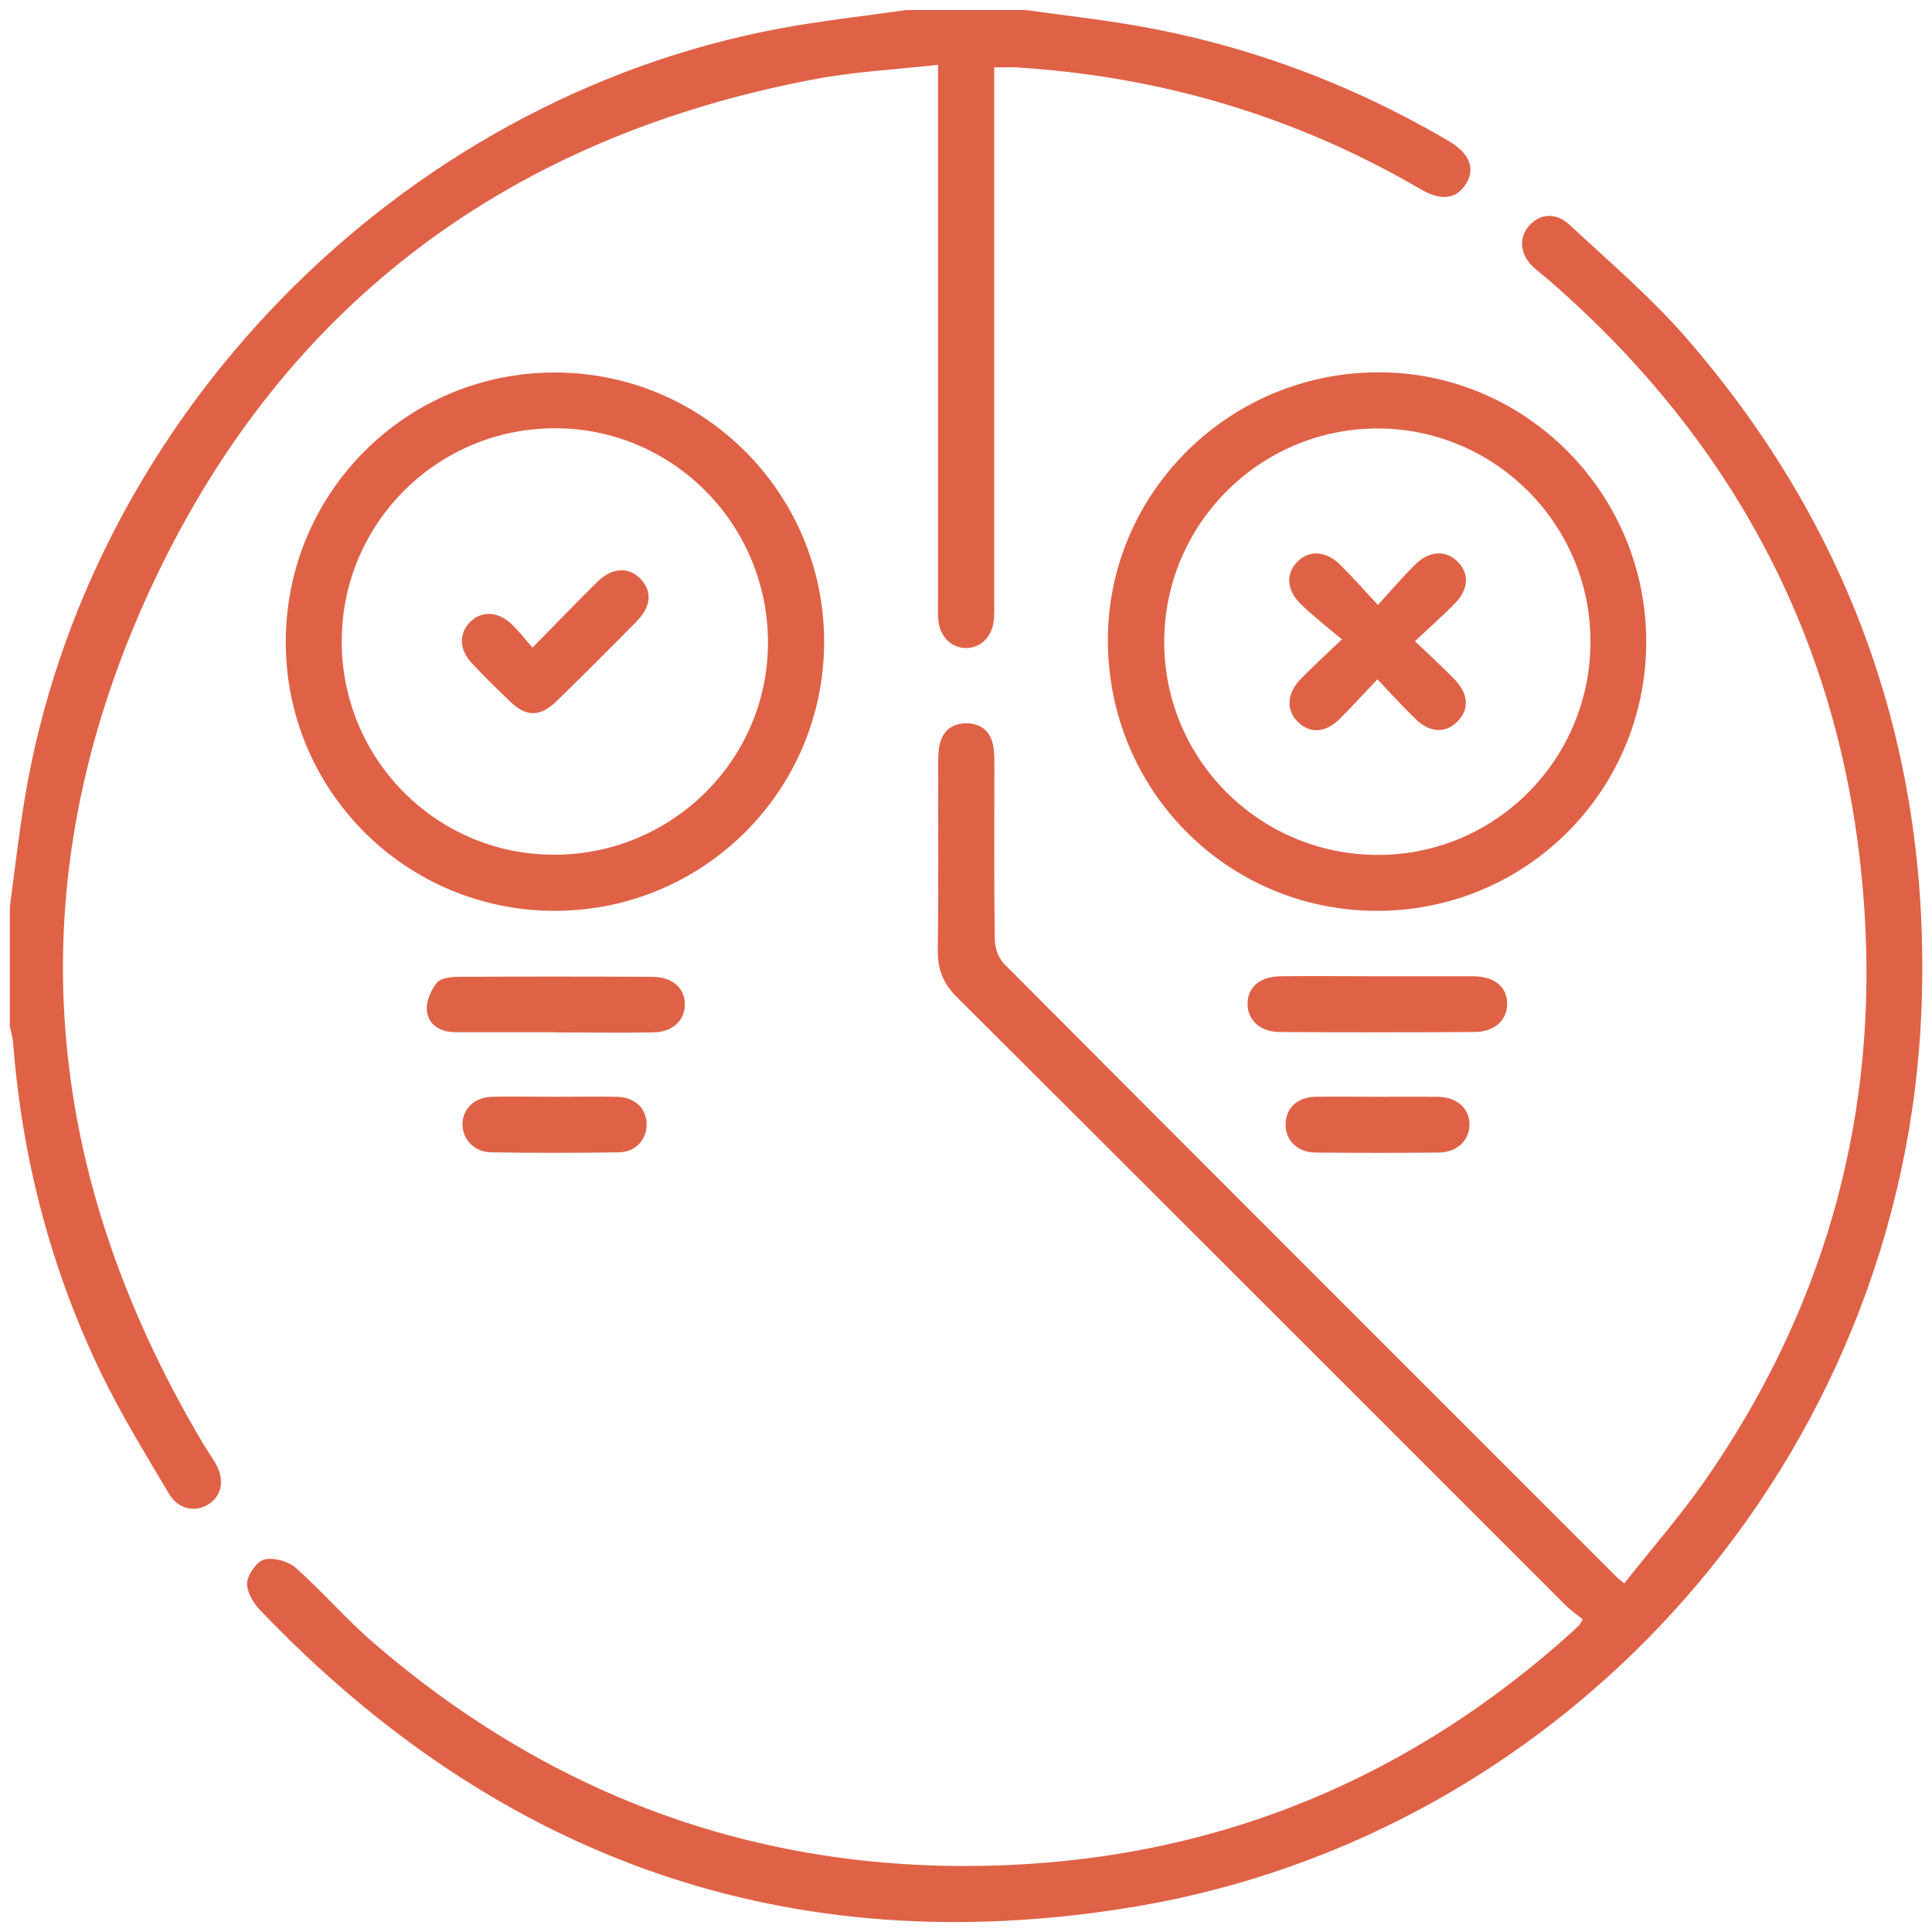
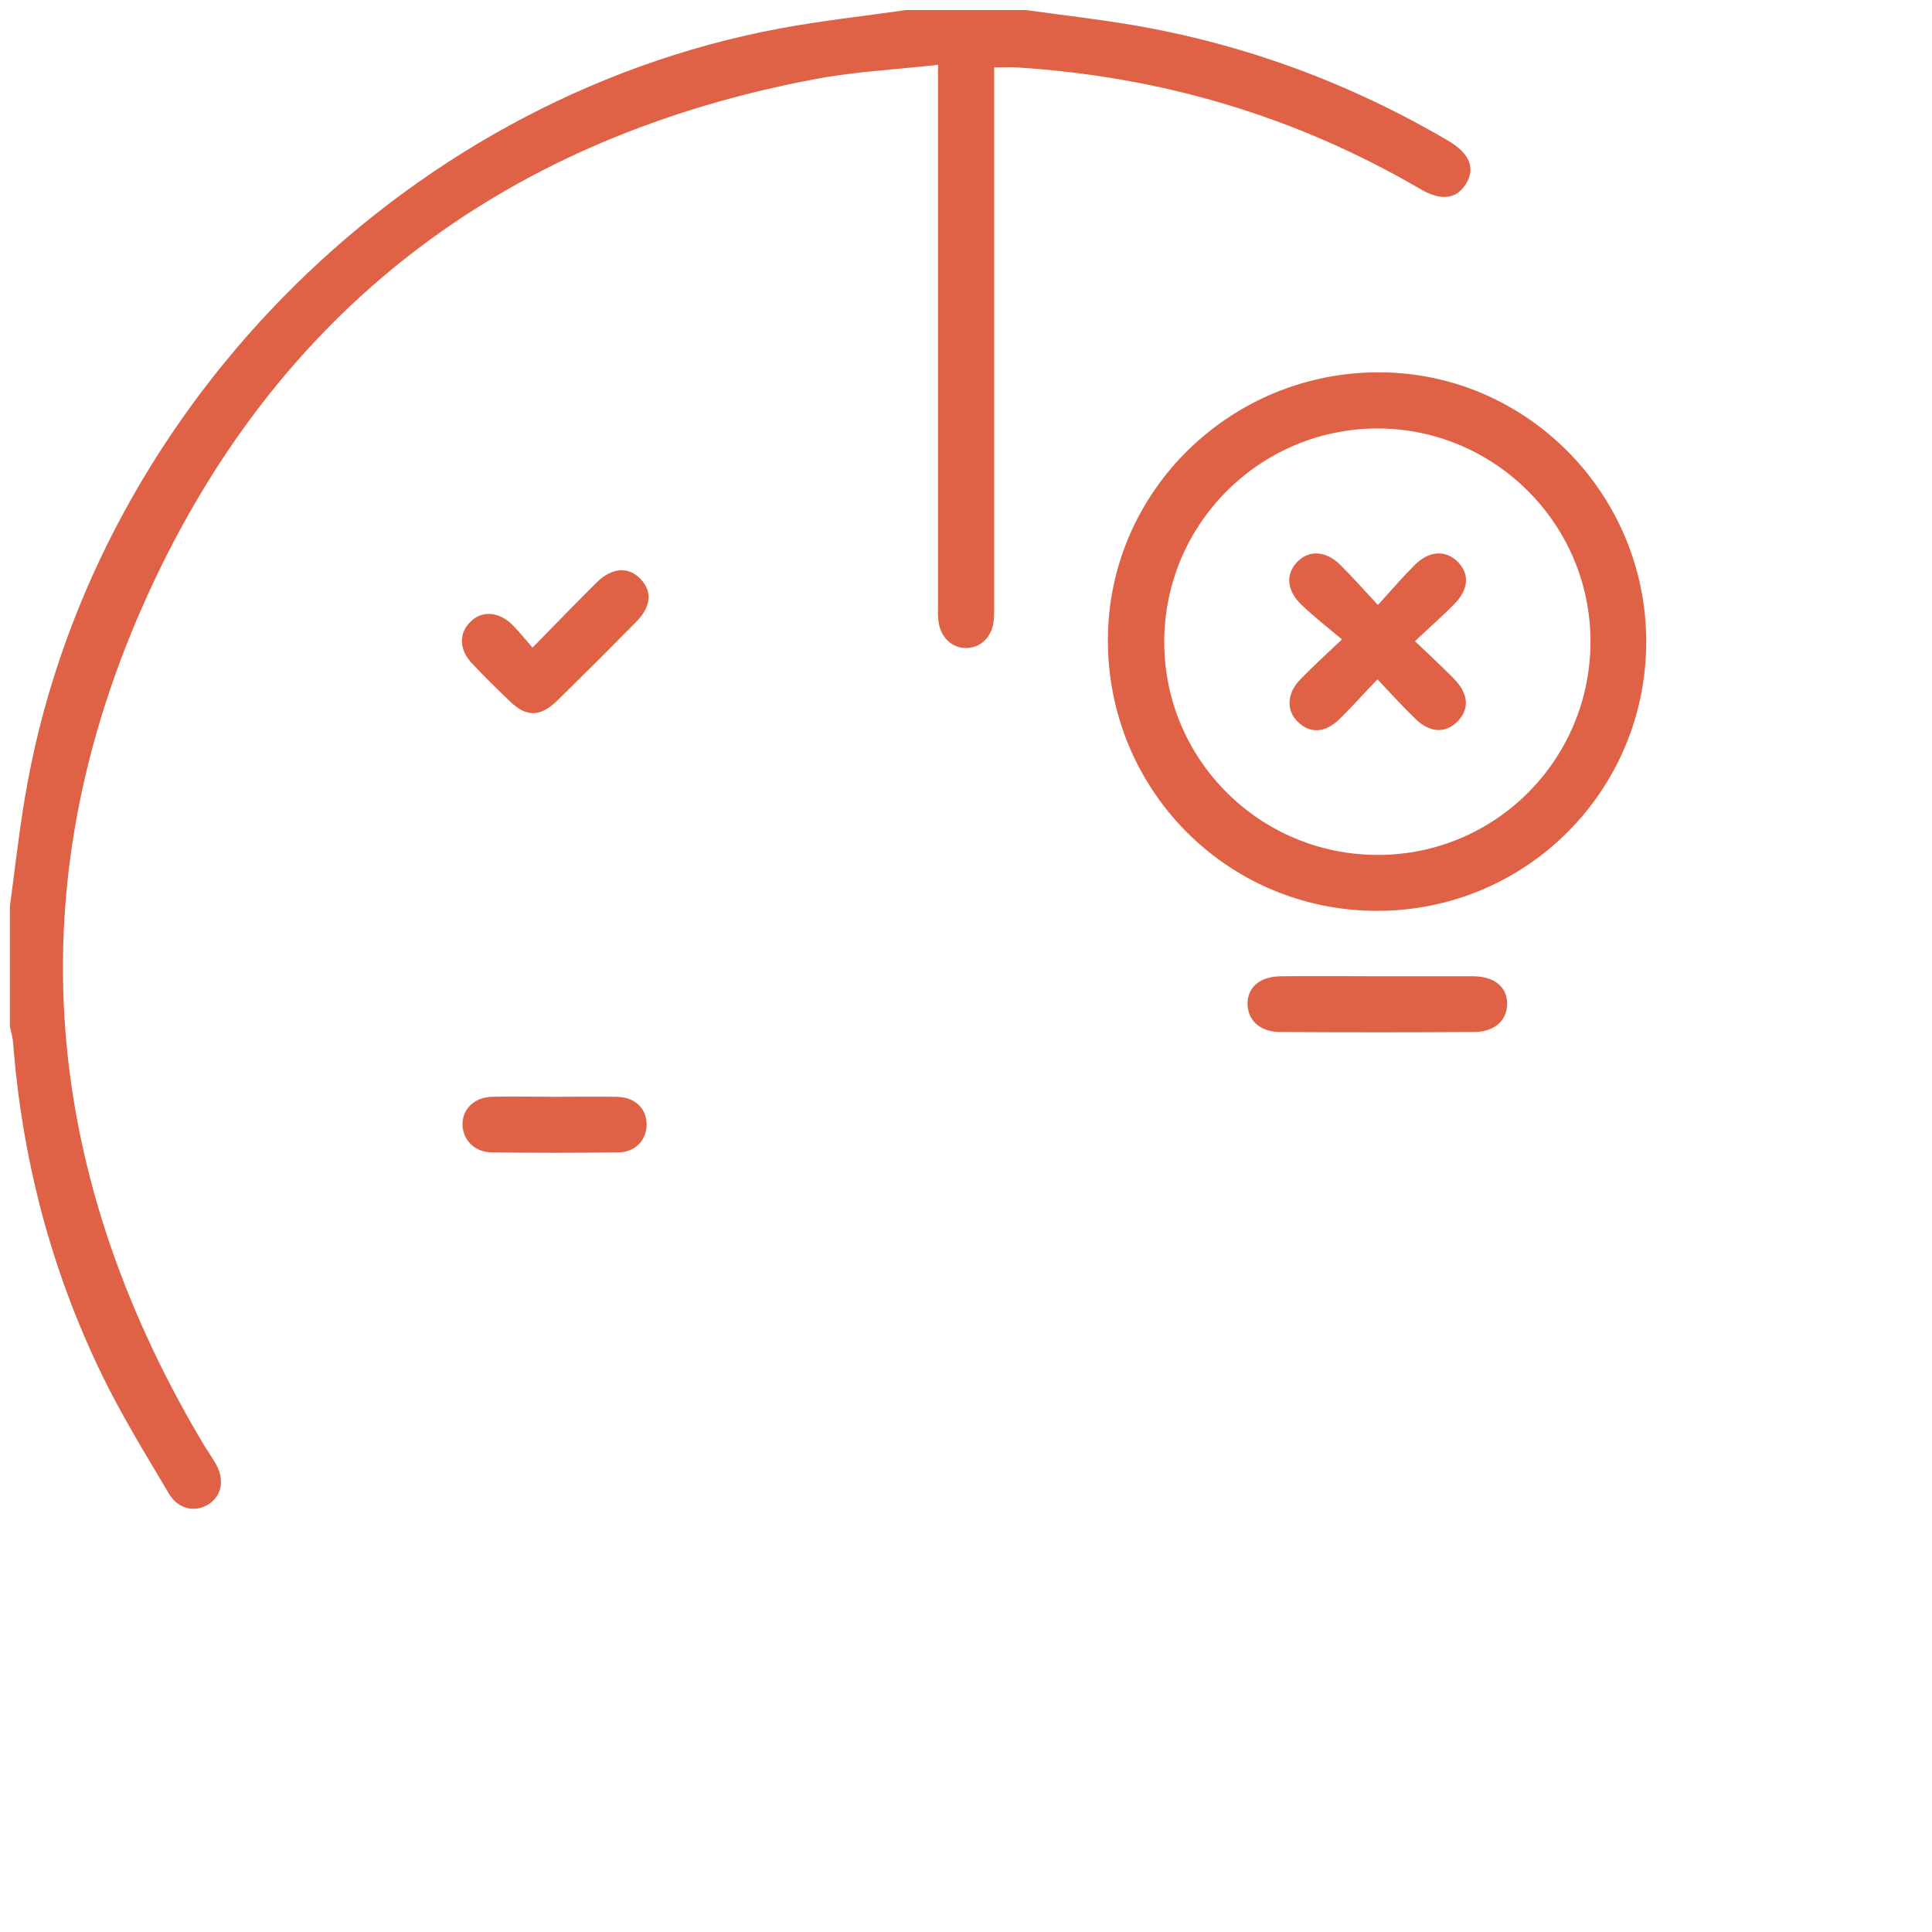
<svg xmlns="http://www.w3.org/2000/svg" viewBox="0 0 96 96" version="1.1">
  <defs>
    <style>
      .cls-1 {
        fill: #df6247;
      }
    </style>
  </defs>
  <g>
    <g id="Layer_1">
      <g>
        <path d="M.49,45.04c.24-1.77.44-3.55.73-5.31C4.36,20.74,19.8,4.96,38.72,1.42c2.09-.39,4.21-.62,6.31-.92,1.98,0,3.96,0,5.94,0,1.74.24,3.49.44,5.22.73,5.6.94,10.85,2.88,15.75,5.75,1.08.63,1.39,1.38.9,2.16-.47.76-1.24.86-2.27.25-6.2-3.62-12.89-5.59-20.04-6.04-.33-.02-.67,0-1.13,0,0,.43,0,.82,0,1.21,0,8.41,0,16.83,0,25.24,0,.34.01.68-.02,1.02-.08.81-.63,1.37-1.36,1.38-.72.01-1.3-.54-1.39-1.34-.04-.34-.02-.68-.02-1.02,0-8.41,0-16.83,0-25.24,0-.39,0-.79,0-1.38-2.14.24-4.18.34-6.16.72C25.44,6.78,14.25,14.99,7.71,28.76c-6.93,14.59-5.89,29.06,2.38,42.97.21.35.44.67.64,1.02.43.77.3,1.54-.33,1.97-.66.45-1.53.3-2-.49-1.18-1.99-2.4-3.97-3.4-6.05-2.49-5.17-3.91-10.65-4.35-16.38-.02-.27-.11-.54-.16-.81,0-1.98,0-3.96,0-5.94Z" class="cls-1" />
-         <path d="M78.63,80.45c-.26-.21-.57-.42-.83-.68-10.09-10.08-20.16-20.17-30.26-30.23-.67-.67-.95-1.36-.94-2.29.04-3.09.01-6.19.02-9.28,0-.34,0-.69.08-1.01.17-.69.65-1.03,1.36-1.02.66.02,1.12.37,1.27,1.01.08.36.08.74.08,1.11,0,2.88-.02,5.75.02,8.63,0,.41.19.93.47,1.21,10.13,10.17,20.28,20.31,30.43,30.46.07.07.14.12.38.32,1.35-1.72,2.79-3.36,4.03-5.14,5.73-8.25,8.43-17.44,7.95-27.45-.62-12.88-5.89-23.58-15.61-32.07-.3-.26-.63-.51-.92-.78-.62-.59-.7-1.4-.21-1.99.53-.63,1.35-.73,2.05-.07,1.97,1.83,4.03,3.59,5.79,5.61,8.27,9.53,12.16,20.68,11.69,33.27-.82,22.21-17.36,41.15-39.32,44.72-16.96,2.76-31.41-2.38-43.26-14.8-.33-.35-.66-.92-.62-1.35.04-.42.49-1.05.86-1.14.47-.11,1.18.09,1.55.41,1.34,1.19,2.51,2.56,3.87,3.73,9.01,7.77,19.5,11.53,31.39,11.05,10.77-.43,20.19-4.38,28.2-11.62.11-.1.22-.21.33-.32.04-.04.06-.1.17-.29Z" class="cls-1" />
        <path d="M68.38,45.26c-7.44-.03-13.37-6.05-13.33-13.52.04-7.34,6.11-13.28,13.53-13.24,7.31.04,13.25,6.08,13.22,13.44-.03,7.4-6.02,13.35-13.43,13.32ZM68.47,42.48c5.86,0,10.58-4.77,10.56-10.64-.02-5.81-4.76-10.54-10.57-10.55-5.85,0-10.61,4.75-10.61,10.61,0,5.85,4.76,10.59,10.63,10.58Z" class="cls-1" />
-         <path d="M27.57,45.26c-7.4,0-13.38-5.97-13.37-13.37,0-7.4,5.98-13.39,13.37-13.38,7.39,0,13.38,6,13.38,13.38,0,7.39-5.98,13.36-13.38,13.37ZM16.98,31.82c-.03,5.84,4.64,10.6,10.45,10.65,5.88.06,10.7-4.65,10.73-10.48.03-5.88-4.67-10.67-10.51-10.71-5.86-.04-10.64,4.67-10.67,10.53Z" class="cls-1" />
-         <path d="M27.54,51.29c-1.64,0-3.28,0-4.91,0-.72,0-1.34-.34-1.42-1.06-.05-.45.19-1,.48-1.38.17-.23.66-.31,1.01-.31,3.24-.02,6.49-.02,9.73,0,1,0,1.62.58,1.6,1.4-.02.78-.62,1.35-1.57,1.36-1.64.03-3.27,0-4.91,0Z" class="cls-1" />
        <path d="M68.46,48.51c1.58,0,3.15,0,4.73,0,1.08,0,1.72.55,1.7,1.4-.02.81-.64,1.37-1.65,1.37-3.21.02-6.43.02-9.64,0-.99,0-1.62-.6-1.61-1.42.01-.82.63-1.34,1.65-1.35,1.61-.02,3.21,0,4.82,0Z" class="cls-1" />
        <path d="M27.6,54.5c1.02,0,2.04-.02,3.06,0,.88.02,1.45.56,1.47,1.34.02.78-.54,1.41-1.4,1.42-2.1.03-4.21.03-6.31,0-.85-.01-1.44-.64-1.44-1.4,0-.76.6-1.34,1.46-1.36,1.05-.03,2.1,0,3.15,0Z" class="cls-1" />
-         <path d="M68.41,54.5c1.02,0,2.04-.01,3.06,0,.93.02,1.54.58,1.55,1.37,0,.79-.61,1.39-1.53,1.4-2.04.02-4.08.02-6.12,0-.92-.01-1.51-.62-1.49-1.43.02-.78.59-1.32,1.47-1.34,1.02-.02,2.04,0,3.06,0Z" class="cls-1" />
        <path d="M68.44,33.76c-.7.73-1.28,1.38-1.89,1.98-.7.68-1.45.72-2.05.14-.6-.57-.57-1.42.12-2.13.58-.6,1.2-1.16,2.06-1.98-.73-.61-1.41-1.14-2.02-1.73-.74-.71-.78-1.52-.2-2.12.58-.6,1.42-.56,2.13.14.59.58,1.14,1.21,1.88,2,.66-.73,1.22-1.38,1.82-1.98.71-.72,1.54-.76,2.13-.18.61.61.57,1.38-.16,2.12-.58.59-1.21,1.14-1.95,1.84.71.68,1.33,1.25,1.93,1.86.73.74.79,1.51.19,2.12-.6.62-1.39.58-2.12-.14-.6-.58-1.16-1.2-1.87-1.95Z" class="cls-1" />
        <path d="M26.45,32.19c1.15-1.17,2.16-2.22,3.19-3.24.76-.76,1.59-.81,2.19-.18.59.62.53,1.37-.21,2.12-1.3,1.32-2.61,2.63-3.94,3.93-.83.81-1.52.82-2.33.04-.65-.62-1.29-1.25-1.9-1.9-.64-.68-.66-1.49-.08-2.06.56-.56,1.38-.53,2.06.12.33.32.62.69,1.03,1.16Z" class="cls-1" />
      </g>
    </g>
  </g>
</svg>